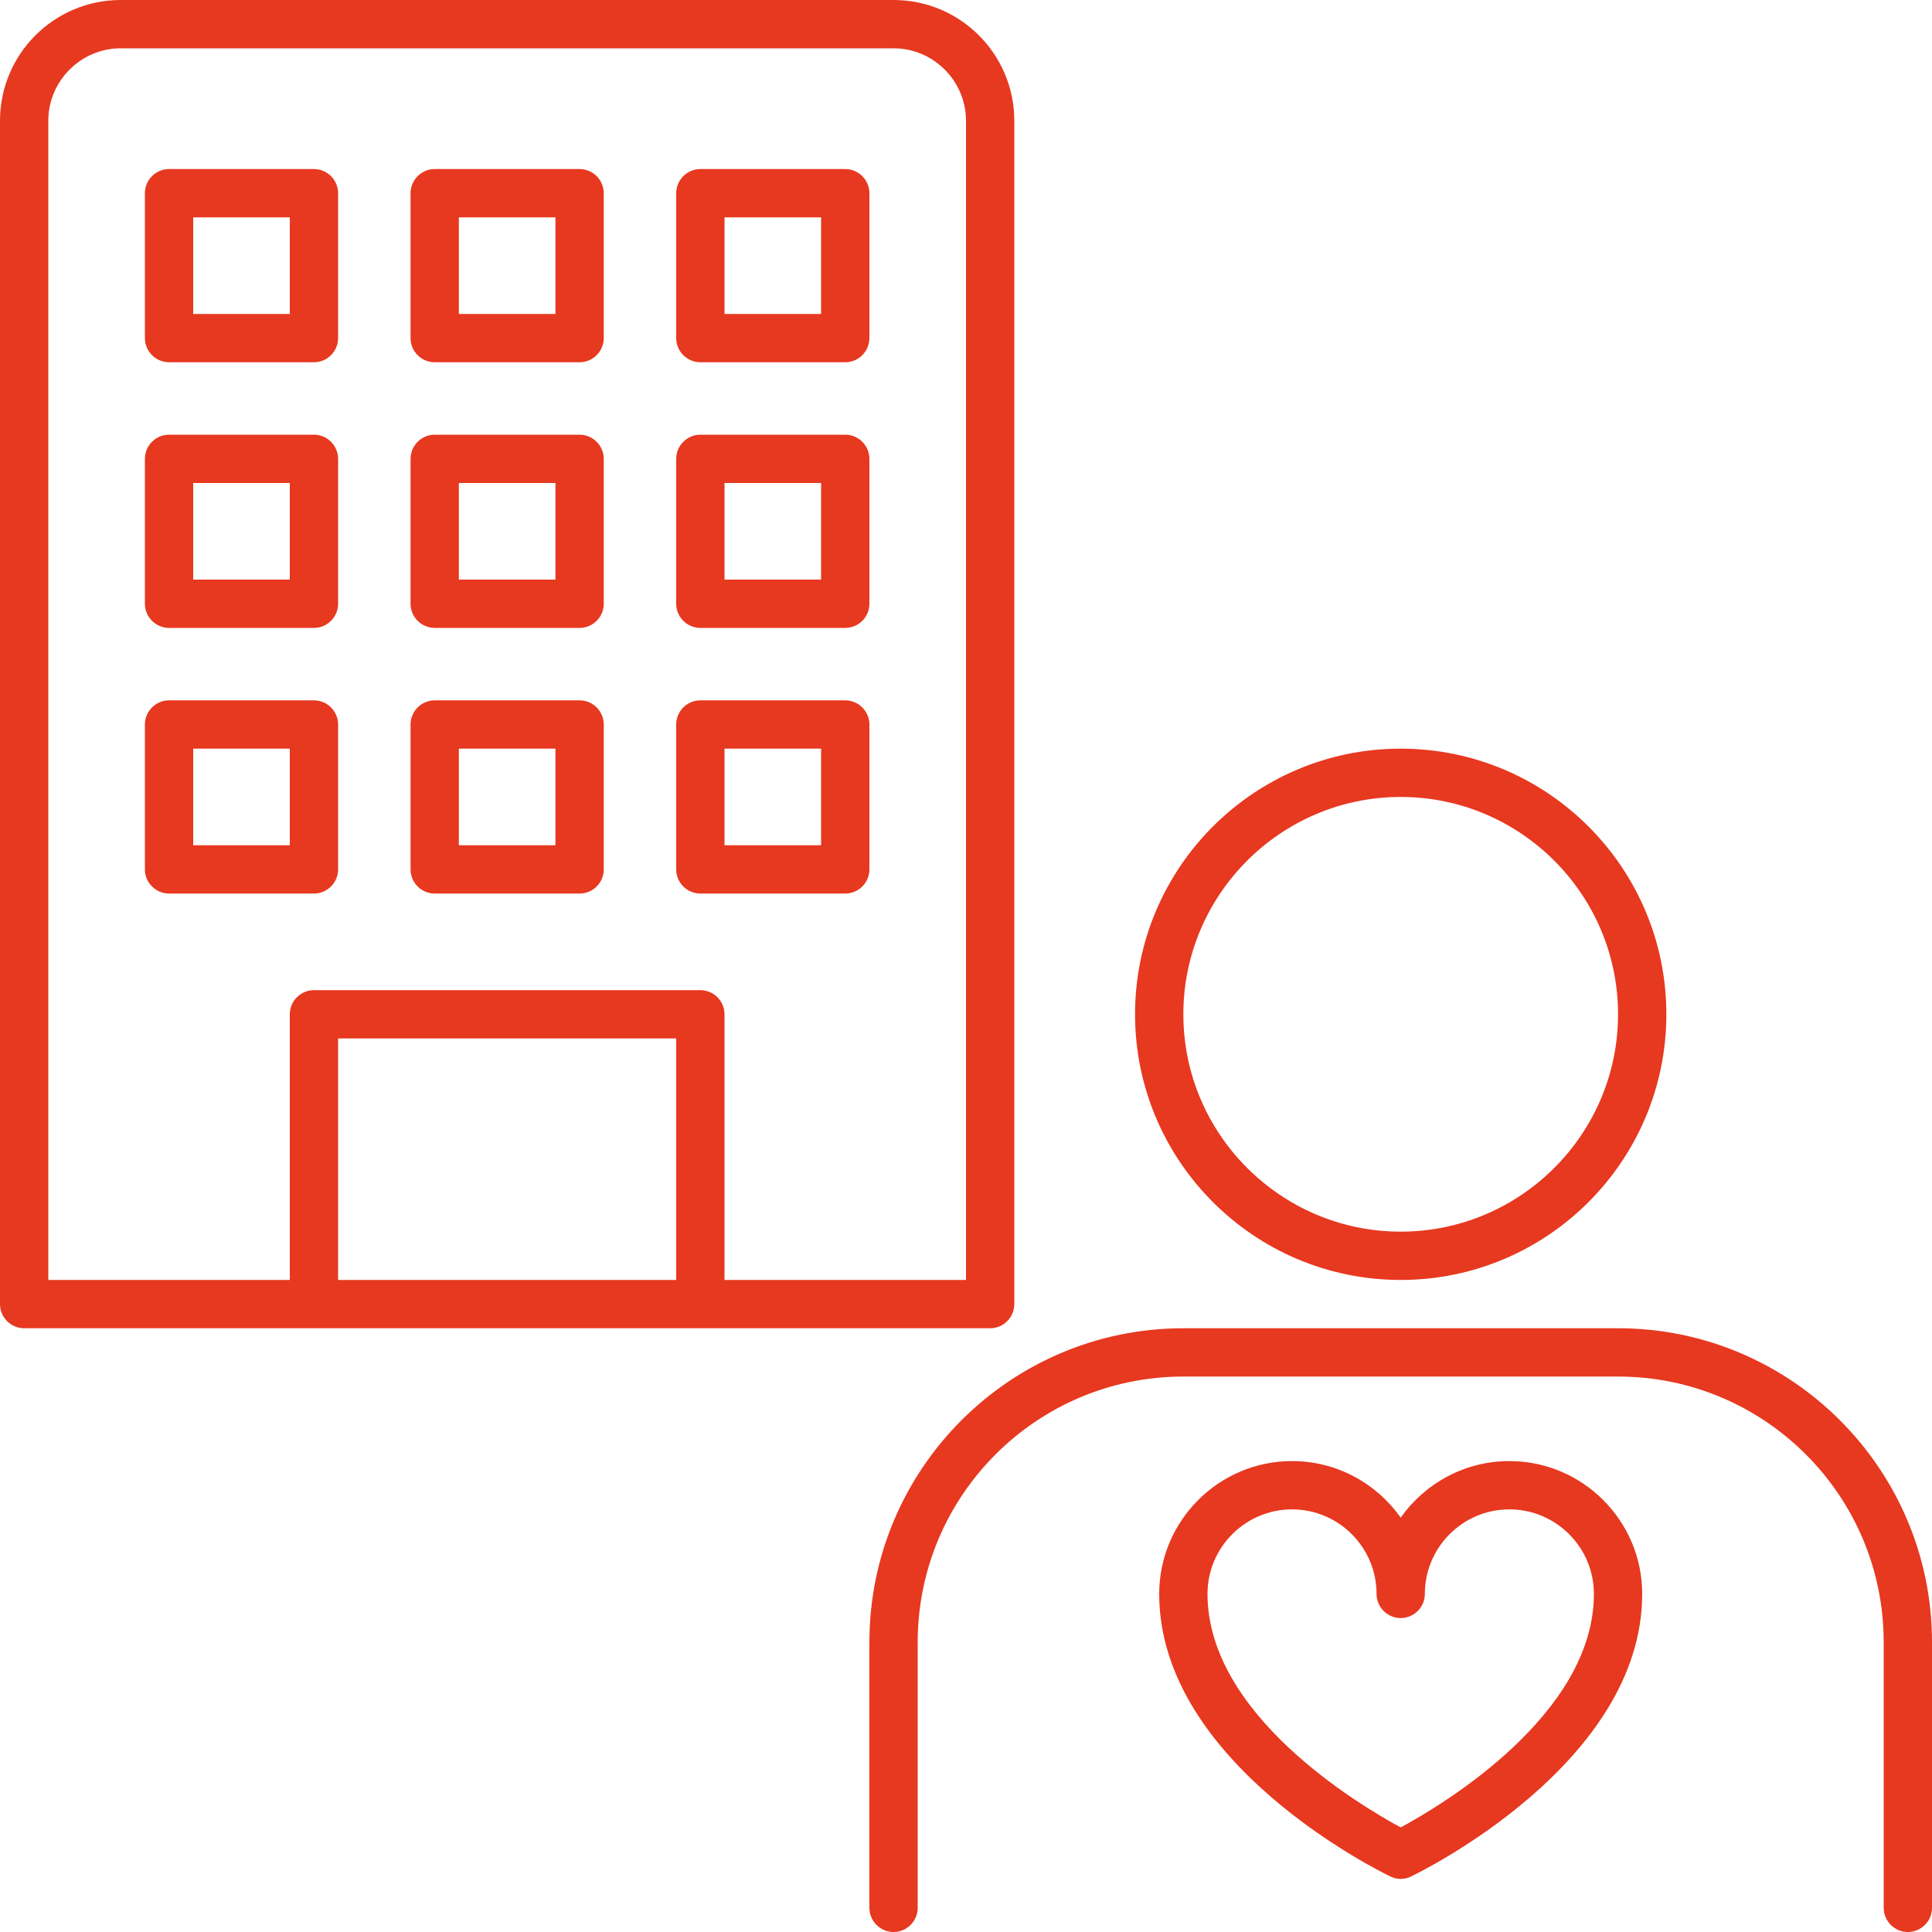
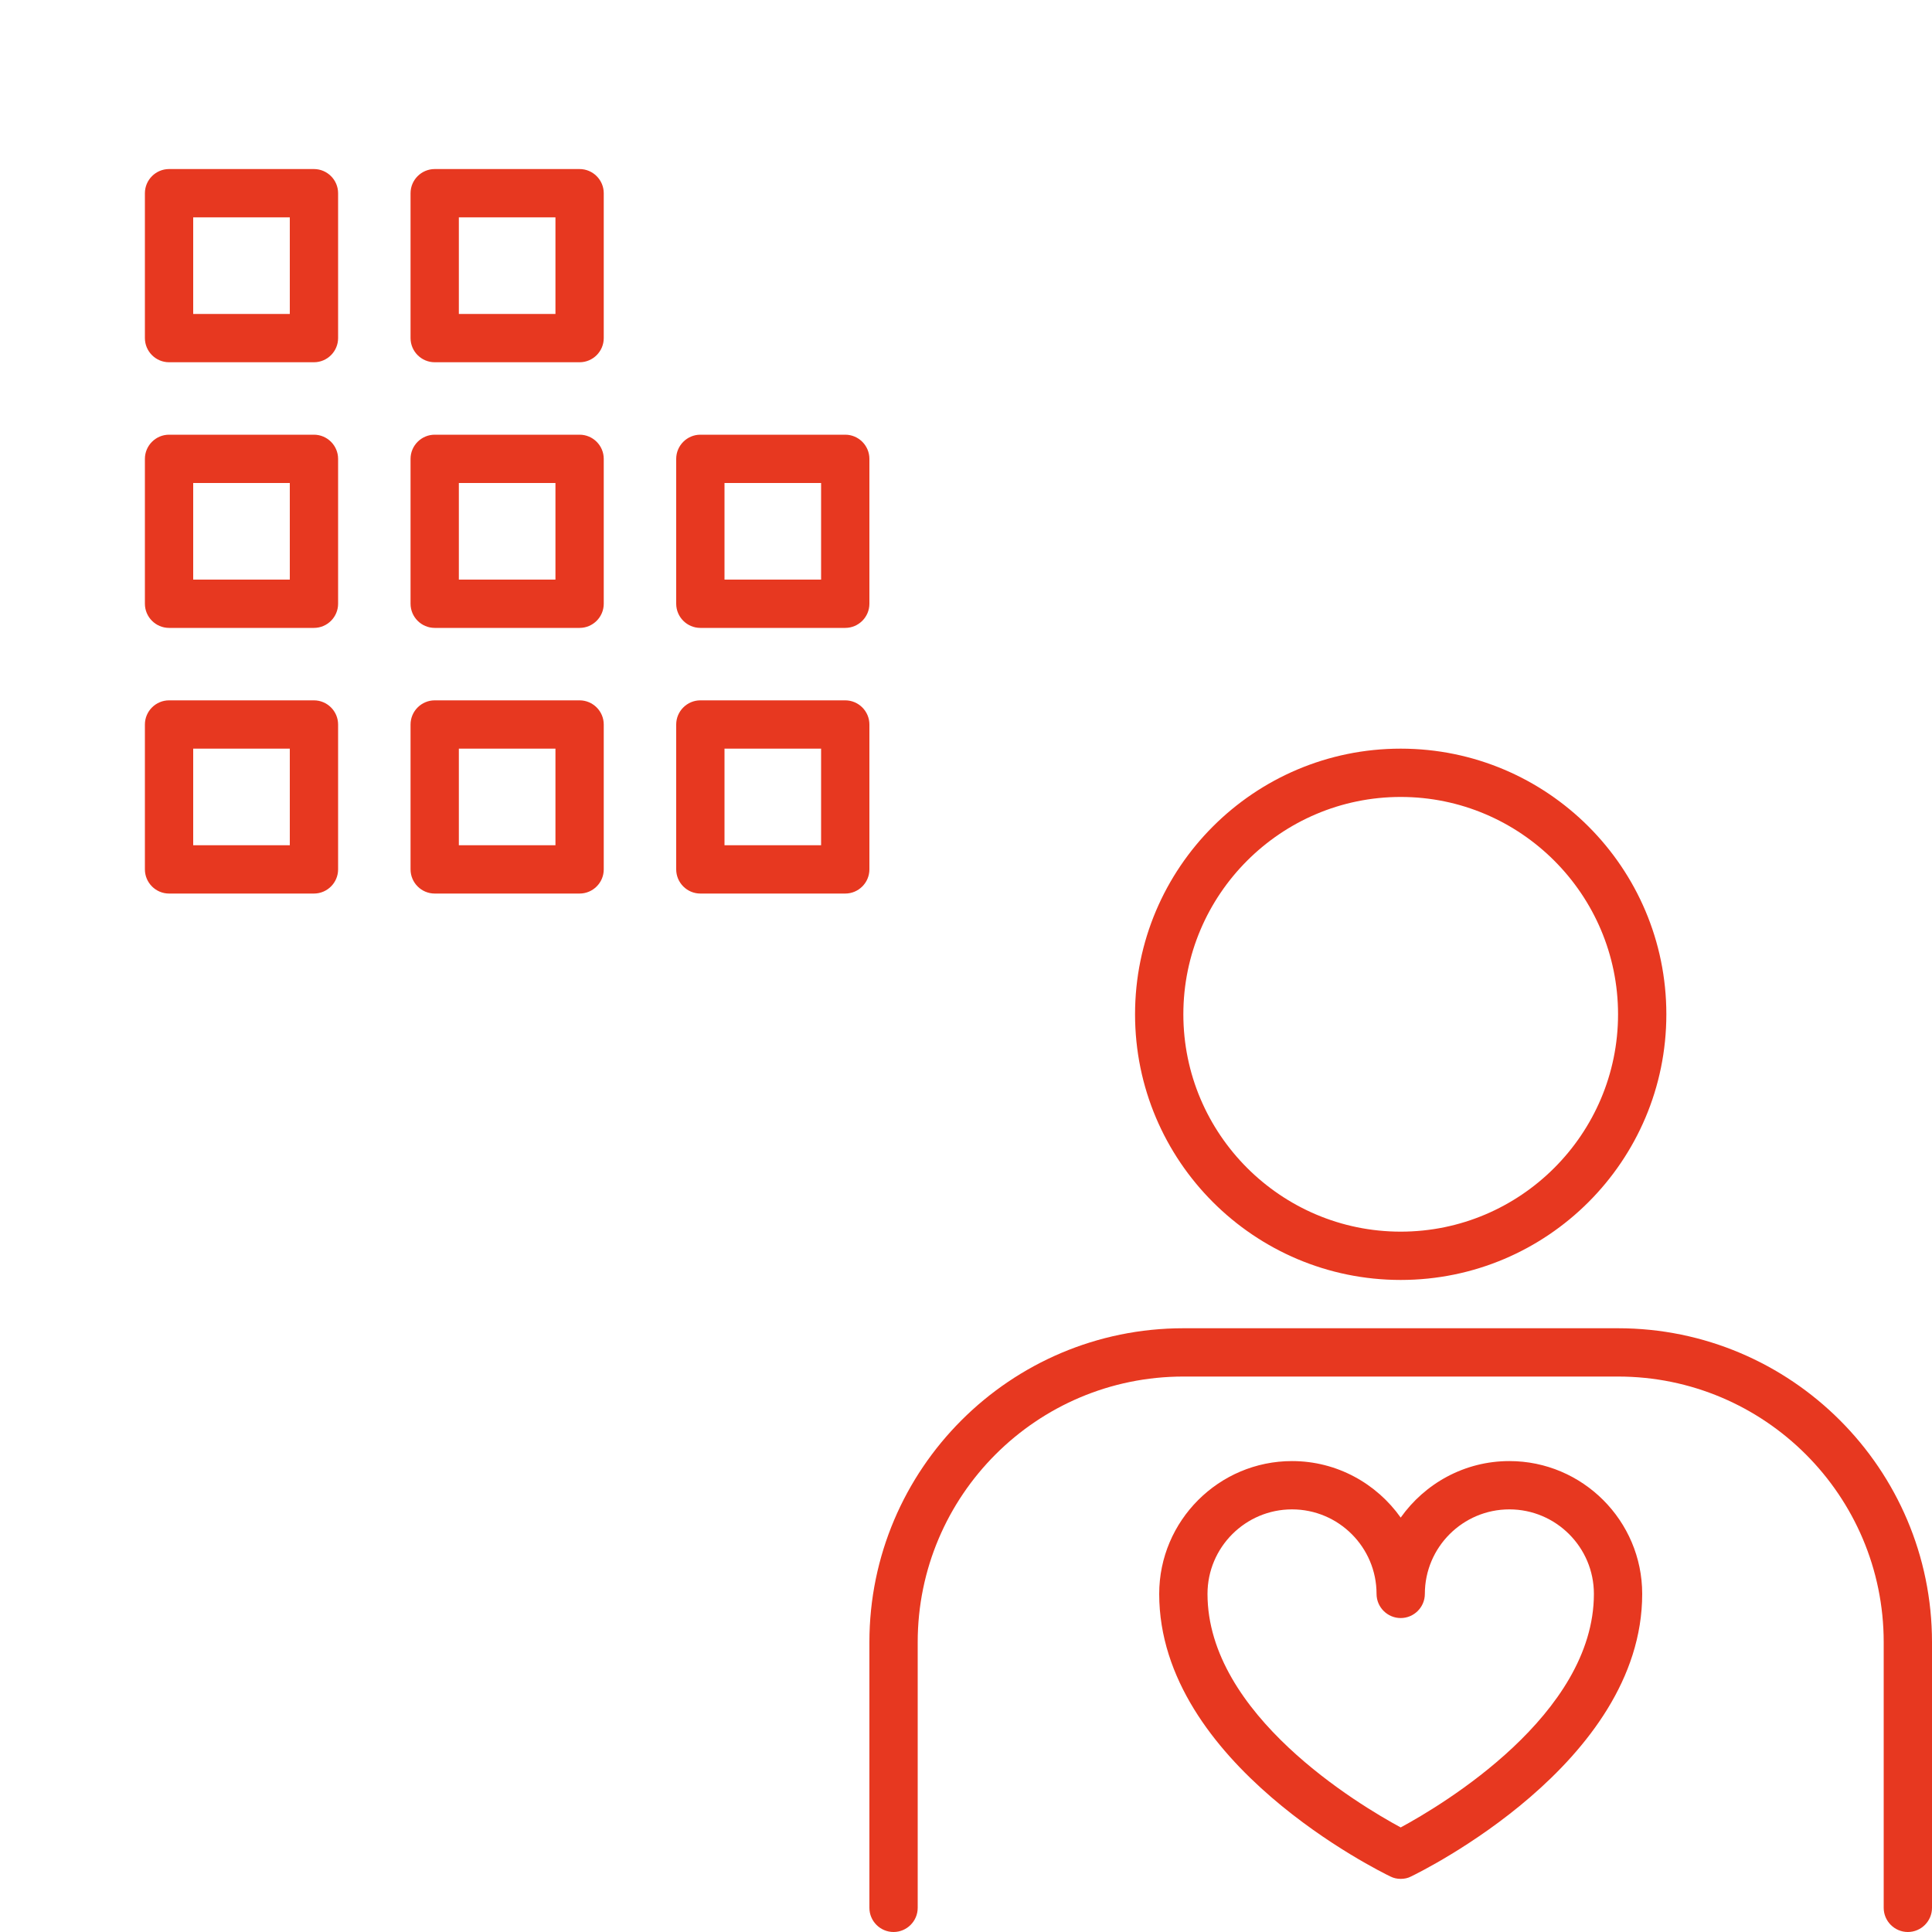
<svg xmlns="http://www.w3.org/2000/svg" id="_レイヤー_1" viewBox="0 0 80 80">
  <defs>
    <style>.cls-1{fill:none;}.cls-2{clip-path:url(#clippath);}.cls-3{fill:#e73820;}</style>
    <clipPath id="clippath">
      <rect class="cls-1" width="80" height="80" />
    </clipPath>
  </defs>
  <g class="cls-2">
    <g>
-       <path class="cls-3" d="m42,54V5c0-2.76-2.24-5-5-5H5C2.24,0,0,2.24,0,5v49c0,.55.45,1,1,1h40c.55,0,1-.45,1-1Zm-14-1h-14v-10h14v10Zm12,0h-10v-11c0-.55-.45-1-1-1H13c-.55,0-1,.45-1,1v11H2V5c0-1.65,1.35-3,3-3h32c1.65,0,3,1.35,3,3v48Z" />
      <path class="cls-3" d="m58,53c6.07,0,11-4.93,11-11s-4.93-11-11-11-11,4.93-11,11,4.93,11,11,11Zm0-20c4.96,0,9,4.04,9,9s-4.04,9-9,9-9-4.04-9-9,4.04-9,9-9Z" />
      <path class="cls-3" d="m67,55h-18c-7.17,0-13,5.83-13,13v11c0,.55.45,1,1,1s1-.45,1-1v-11c0-6.07,4.93-11,11-11h18c6.07,0,11,4.93,11,11v11c0,.55.45,1,1,1s1-.45,1-1v-11c0-7.17-5.83-13-13-13Z" />
      <path class="cls-3" d="m62.5,60.5c-1.86,0-3.5.93-4.5,2.34-1-1.41-2.64-2.34-4.5-2.34-3.03,0-5.5,2.47-5.5,5.5,0,7.03,9.18,11.51,9.57,11.7.14.07.28.1.43.1s.3-.03.43-.1c.39-.19,9.57-4.67,9.57-11.7,0-3.03-2.47-5.5-5.5-5.5Zm-4.5,15.17c-1.72-.93-8-4.67-8-9.67,0-1.93,1.57-3.5,3.5-3.5s3.5,1.57,3.5,3.5c0,.55.45,1,1,1s1-.45,1-1c0-1.93,1.57-3.5,3.5-3.5s3.5,1.57,3.5,3.5c0,5-6.28,8.74-8,9.67Z" />
      <path class="cls-3" d="m13,7h-6c-.55,0-1,.45-1,1v6c0,.55.45,1,1,1h6c.55,0,1-.45,1-1v-6c0-.55-.45-1-1-1Zm-1,6h-4v-4h4v4Z" />
      <path class="cls-3" d="m24,7h-6c-.55,0-1,.45-1,1v6c0,.55.45,1,1,1h6c.55,0,1-.45,1-1v-6c0-.55-.45-1-1-1Zm-1,6h-4v-4h4v4Z" />
-       <path class="cls-3" d="m35,7h-6c-.55,0-1,.45-1,1v6c0,.55.45,1,1,1h6c.55,0,1-.45,1-1v-6c0-.55-.45-1-1-1Zm-1,6h-4v-4h4v4Z" />
      <path class="cls-3" d="m13,18h-6c-.55,0-1,.45-1,1v6c0,.55.45,1,1,1h6c.55,0,1-.45,1-1v-6c0-.55-.45-1-1-1Zm-1,6h-4v-4h4v4Z" />
      <path class="cls-3" d="m24,18h-6c-.55,0-1,.45-1,1v6c0,.55.45,1,1,1h6c.55,0,1-.45,1-1v-6c0-.55-.45-1-1-1Zm-1,6h-4v-4h4v4Z" />
      <path class="cls-3" d="m35,18h-6c-.55,0-1,.45-1,1v6c0,.55.45,1,1,1h6c.55,0,1-.45,1-1v-6c0-.55-.45-1-1-1Zm-1,6h-4v-4h4v4Z" />
      <path class="cls-3" d="m13,29h-6c-.55,0-1,.45-1,1v6c0,.55.45,1,1,1h6c.55,0,1-.45,1-1v-6c0-.55-.45-1-1-1Zm-1,6h-4v-4h4v4Z" />
      <path class="cls-3" d="m24,29h-6c-.55,0-1,.45-1,1v6c0,.55.45,1,1,1h6c.55,0,1-.45,1-1v-6c0-.55-.45-1-1-1Zm-1,6h-4v-4h4v4Z" />
      <path class="cls-3" d="m35,29h-6c-.55,0-1,.45-1,1v6c0,.55.45,1,1,1h6c.55,0,1-.45,1-1v-6c0-.55-.45-1-1-1Zm-1,6h-4v-4h4v4Z" />
    </g>
  </g>
</svg>